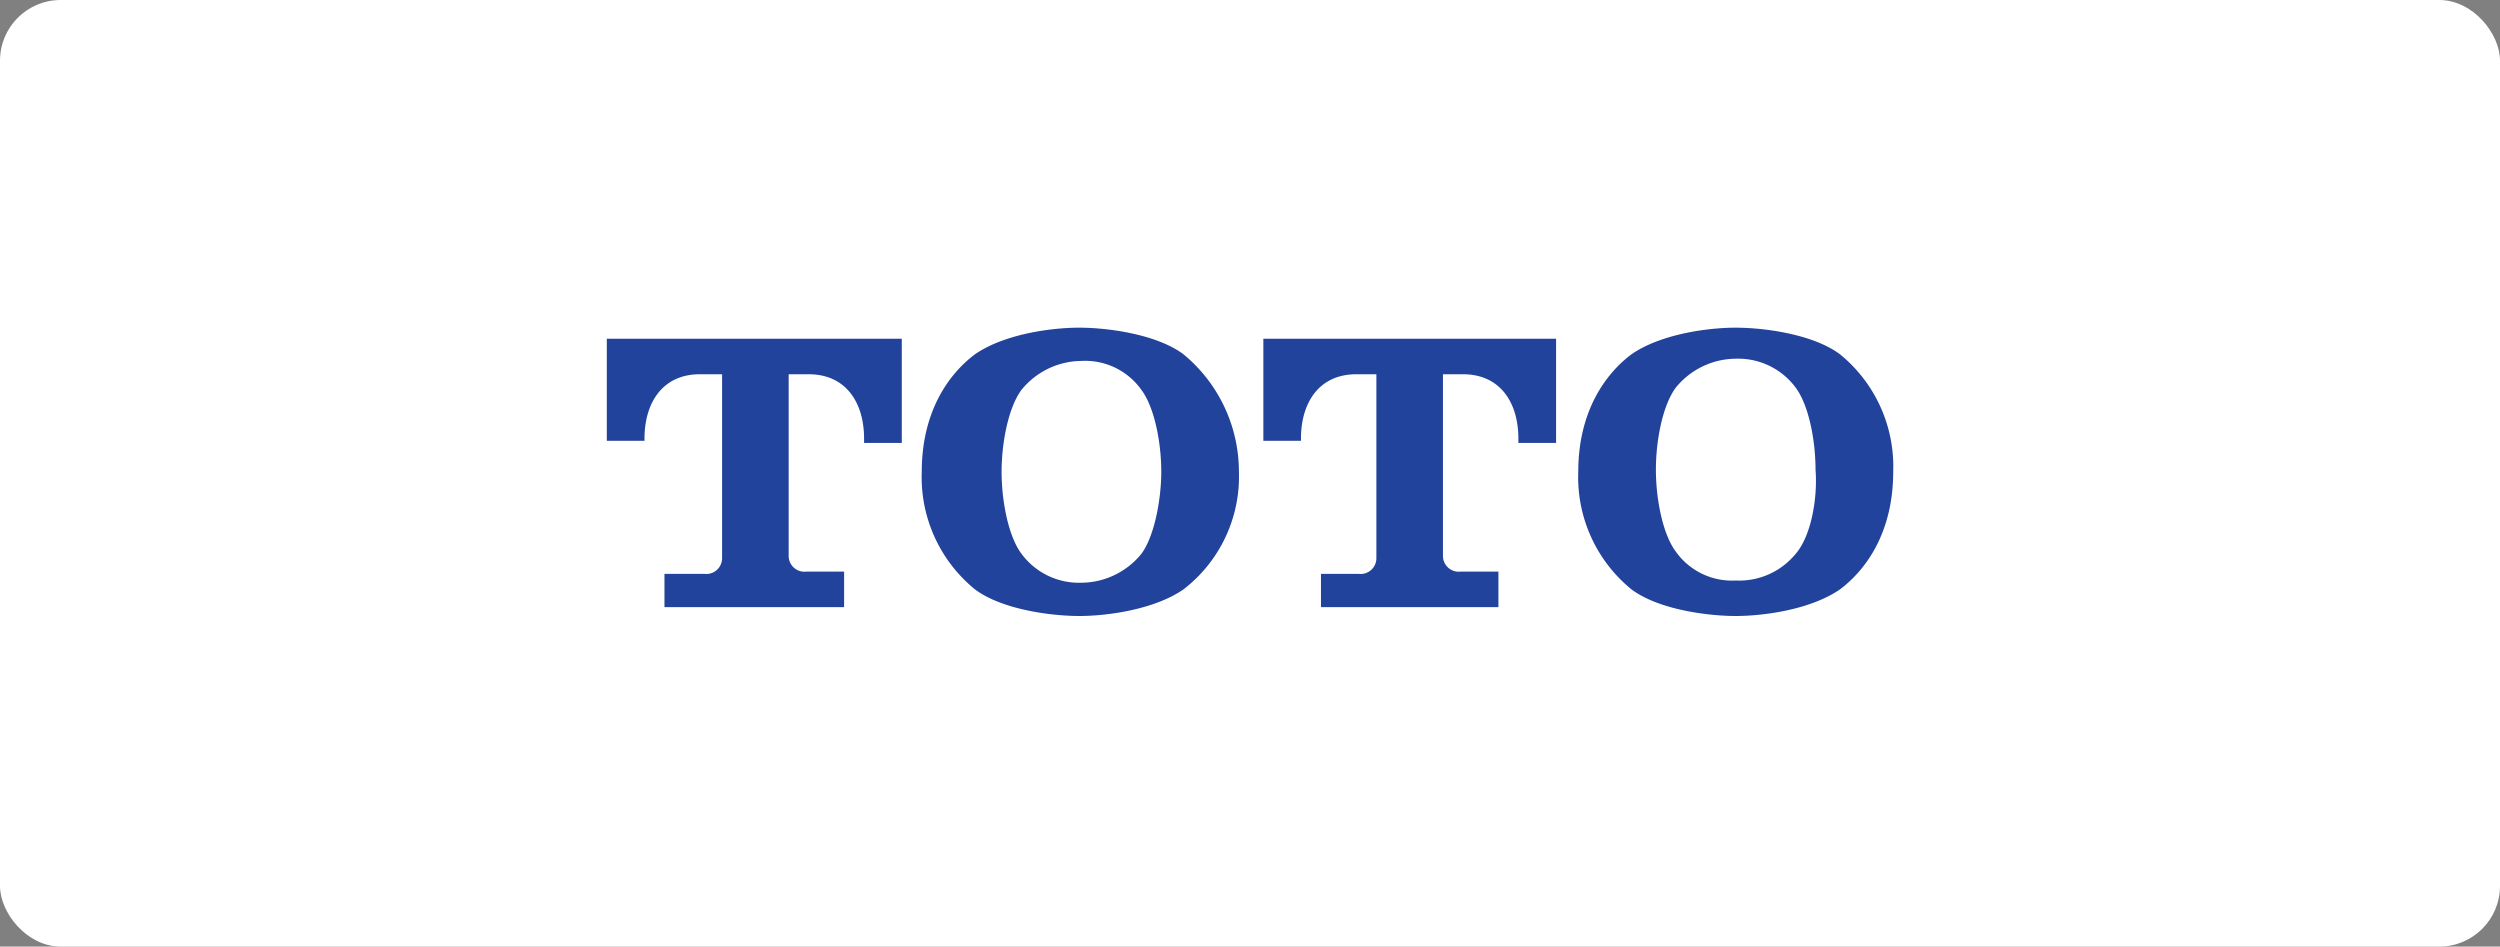
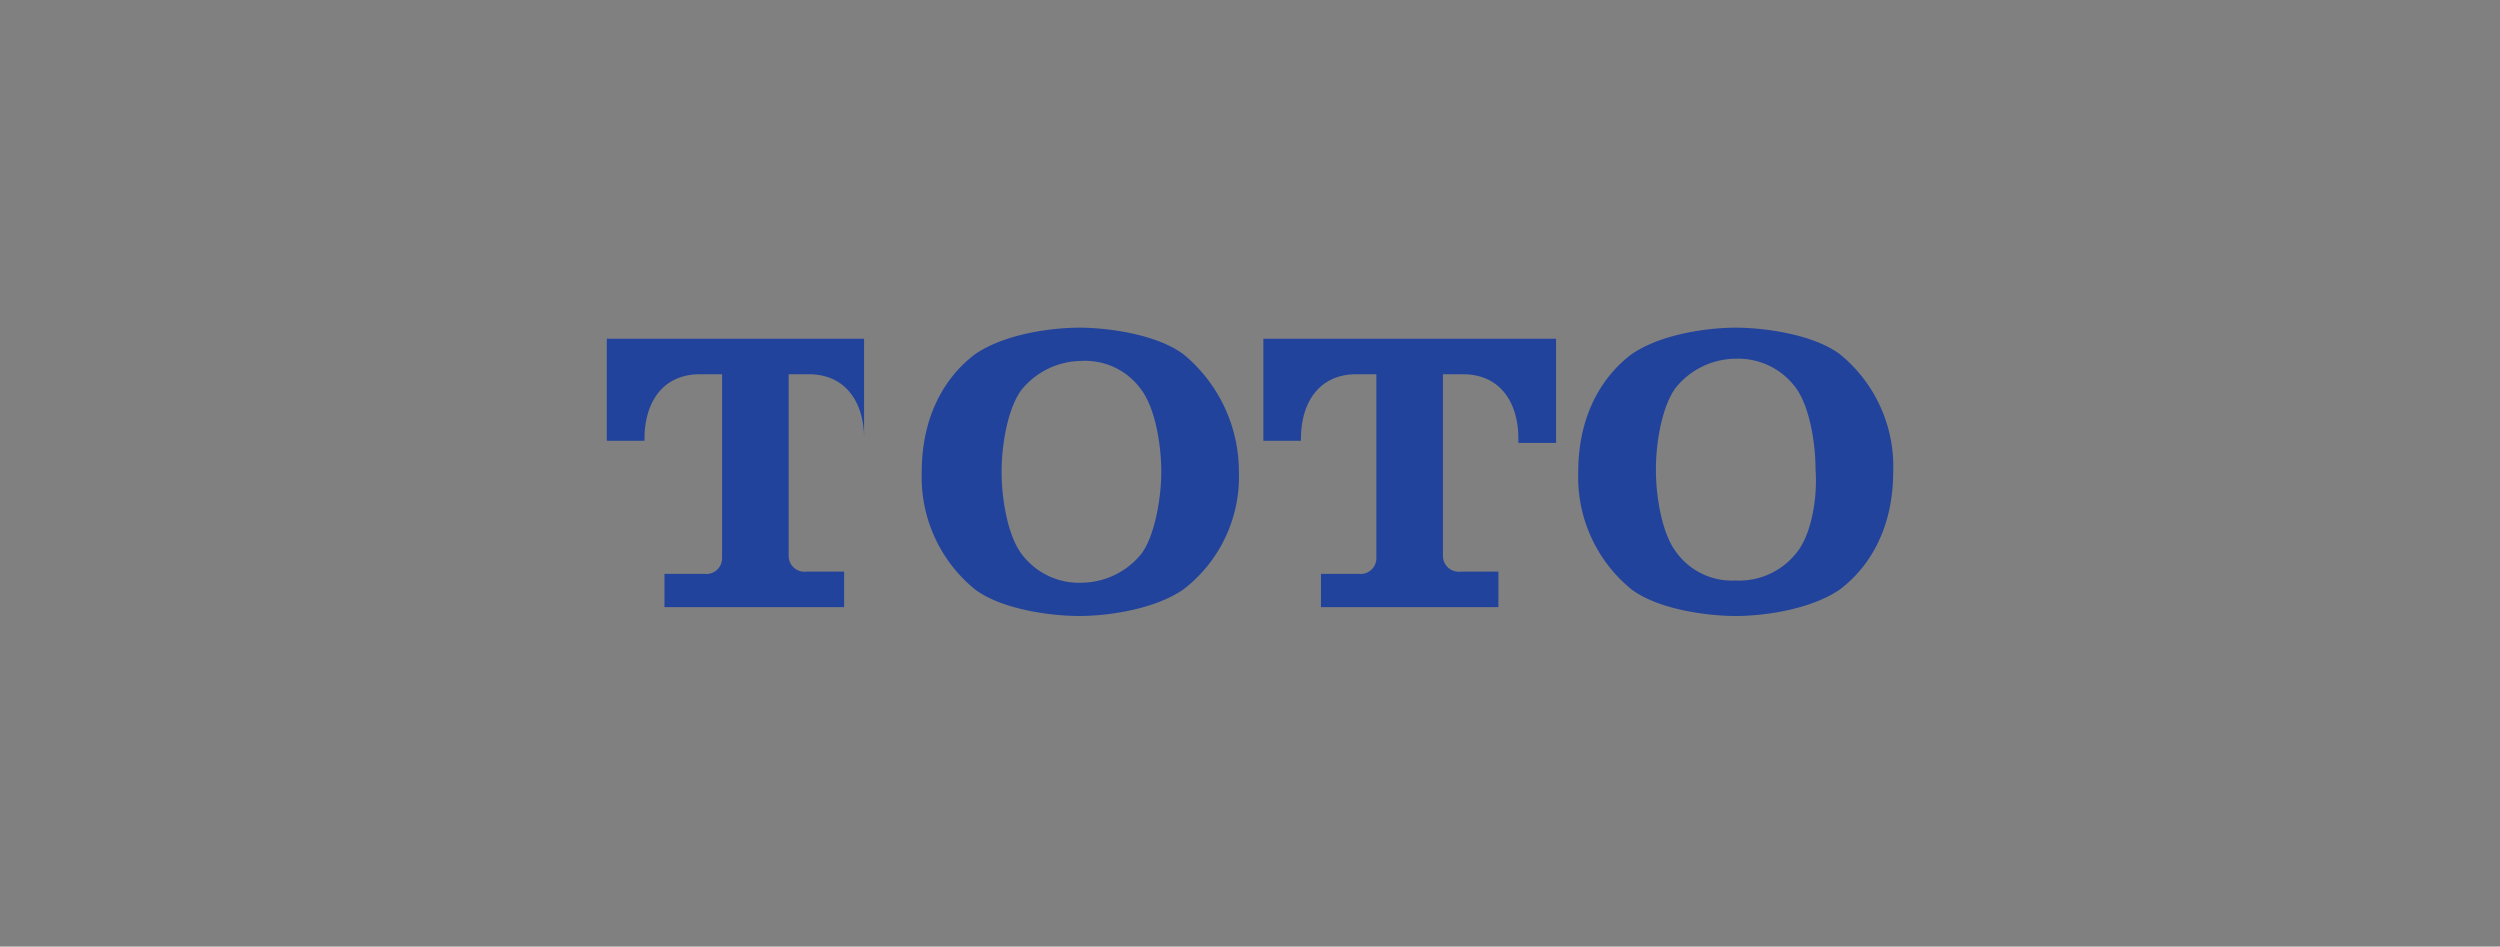
<svg xmlns="http://www.w3.org/2000/svg" width="206" height="78">
  <rect width="100%" height="100%" fill="#808080" stroke="none" />
  <g data-name="グループ 888" transform="translate(-354 -2277)">
-     <rect data-name="長方形 622" width="206" height="78" rx="5" transform="translate(354 2277)" fill="#fff" />
-     <path d="M423.555 2326.845v-2.745h-3.107a1.3 1.3 0 01-1.462-1.279v-14.983h1.645c3.107 0 4.569 2.376 4.569 5.3v.362h3.107v-8.586H404v8.407h3.107v-.183c0-2.924 1.462-5.3 4.569-5.3h1.824v15.169a1.3 1.3 0 01-1.462 1.279h-3.286v2.741h14.8zm27.962-20.652c-2.193-1.645-6.217-2.193-8.589-2.193s-6.214.548-8.59 2.193c-2.193 1.645-4.386 4.752-4.386 9.686a11.917 11.917 0 004.386 9.686c2.193 1.645 6.214 2.193 8.59 2.193s6.214-.548 8.59-2.193a11.718 11.718 0 004.569-9.686 12.545 12.545 0 00-4.569-9.686m-3.473 16.448a6.423 6.423 0 01-4.934 2.376 5.894 5.894 0 01-4.934-2.376c-1.1-1.462-1.645-4.386-1.645-6.762s.548-5.3 1.645-6.762a6.423 6.423 0 014.933-2.376 5.674 5.674 0 014.934 2.376c1.1 1.462 1.645 4.386 1.645 6.762.001 2.193-.548 5.3-1.644 6.762zm29.424 4.2v-2.741h-3.107a1.3 1.3 0 01-1.462-1.276v-14.986h1.645c3.107 0 4.569 2.376 4.569 5.3v.362h3.107v-8.586H458.1v8.407h3.1v-.183c0-2.924 1.462-5.3 4.569-5.3h1.645v15.169a1.3 1.3 0 01-1.462 1.279h-3.104v2.741h14.621zm28.145-20.648c-2.193-1.645-6.214-2.193-8.59-2.193s-6.214.548-8.59 2.193c-2.193 1.645-4.386 4.752-4.386 9.686a11.917 11.917 0 004.386 9.686c2.193 1.645 6.214 2.193 8.59 2.193s6.214-.548 8.59-2.193c2.193-1.645 4.386-4.752 4.386-9.686a11.917 11.917 0 00-4.386-9.686m-3.655 16.448a6.008 6.008 0 01-4.934 2.193 5.674 5.674 0 01-4.934-2.376c-1.1-1.462-1.645-4.386-1.645-6.762s.548-5.3 1.645-6.762a6.423 6.423 0 014.934-2.376 5.894 5.894 0 014.934 2.376c1.096 1.466 1.641 4.387 1.641 6.766.183 2.376-.366 5.483-1.645 6.945" fill="#22439c" />
+     <path d="M423.555 2326.845v-2.745h-3.107a1.3 1.3 0 01-1.462-1.279v-14.983h1.645c3.107 0 4.569 2.376 4.569 5.3v.362v-8.586H404v8.407h3.107v-.183c0-2.924 1.462-5.3 4.569-5.3h1.824v15.169a1.3 1.3 0 01-1.462 1.279h-3.286v2.741h14.8zm27.962-20.652c-2.193-1.645-6.217-2.193-8.589-2.193s-6.214.548-8.59 2.193c-2.193 1.645-4.386 4.752-4.386 9.686a11.917 11.917 0 004.386 9.686c2.193 1.645 6.214 2.193 8.59 2.193s6.214-.548 8.59-2.193a11.718 11.718 0 004.569-9.686 12.545 12.545 0 00-4.569-9.686m-3.473 16.448a6.423 6.423 0 01-4.934 2.376 5.894 5.894 0 01-4.934-2.376c-1.1-1.462-1.645-4.386-1.645-6.762s.548-5.3 1.645-6.762a6.423 6.423 0 014.933-2.376 5.674 5.674 0 014.934 2.376c1.1 1.462 1.645 4.386 1.645 6.762.001 2.193-.548 5.3-1.644 6.762zm29.424 4.2v-2.741h-3.107a1.3 1.3 0 01-1.462-1.276v-14.986h1.645c3.107 0 4.569 2.376 4.569 5.3v.362h3.107v-8.586H458.1v8.407h3.1v-.183c0-2.924 1.462-5.3 4.569-5.3h1.645v15.169a1.3 1.3 0 01-1.462 1.279h-3.104v2.741h14.621zm28.145-20.648c-2.193-1.645-6.214-2.193-8.59-2.193s-6.214.548-8.59 2.193c-2.193 1.645-4.386 4.752-4.386 9.686a11.917 11.917 0 004.386 9.686c2.193 1.645 6.214 2.193 8.59 2.193s6.214-.548 8.59-2.193c2.193-1.645 4.386-4.752 4.386-9.686a11.917 11.917 0 00-4.386-9.686m-3.655 16.448a6.008 6.008 0 01-4.934 2.193 5.674 5.674 0 01-4.934-2.376c-1.1-1.462-1.645-4.386-1.645-6.762s.548-5.3 1.645-6.762a6.423 6.423 0 014.934-2.376 5.894 5.894 0 014.934 2.376c1.096 1.466 1.641 4.387 1.641 6.766.183 2.376-.366 5.483-1.645 6.945" fill="#22439c" />
  </g>
</svg>